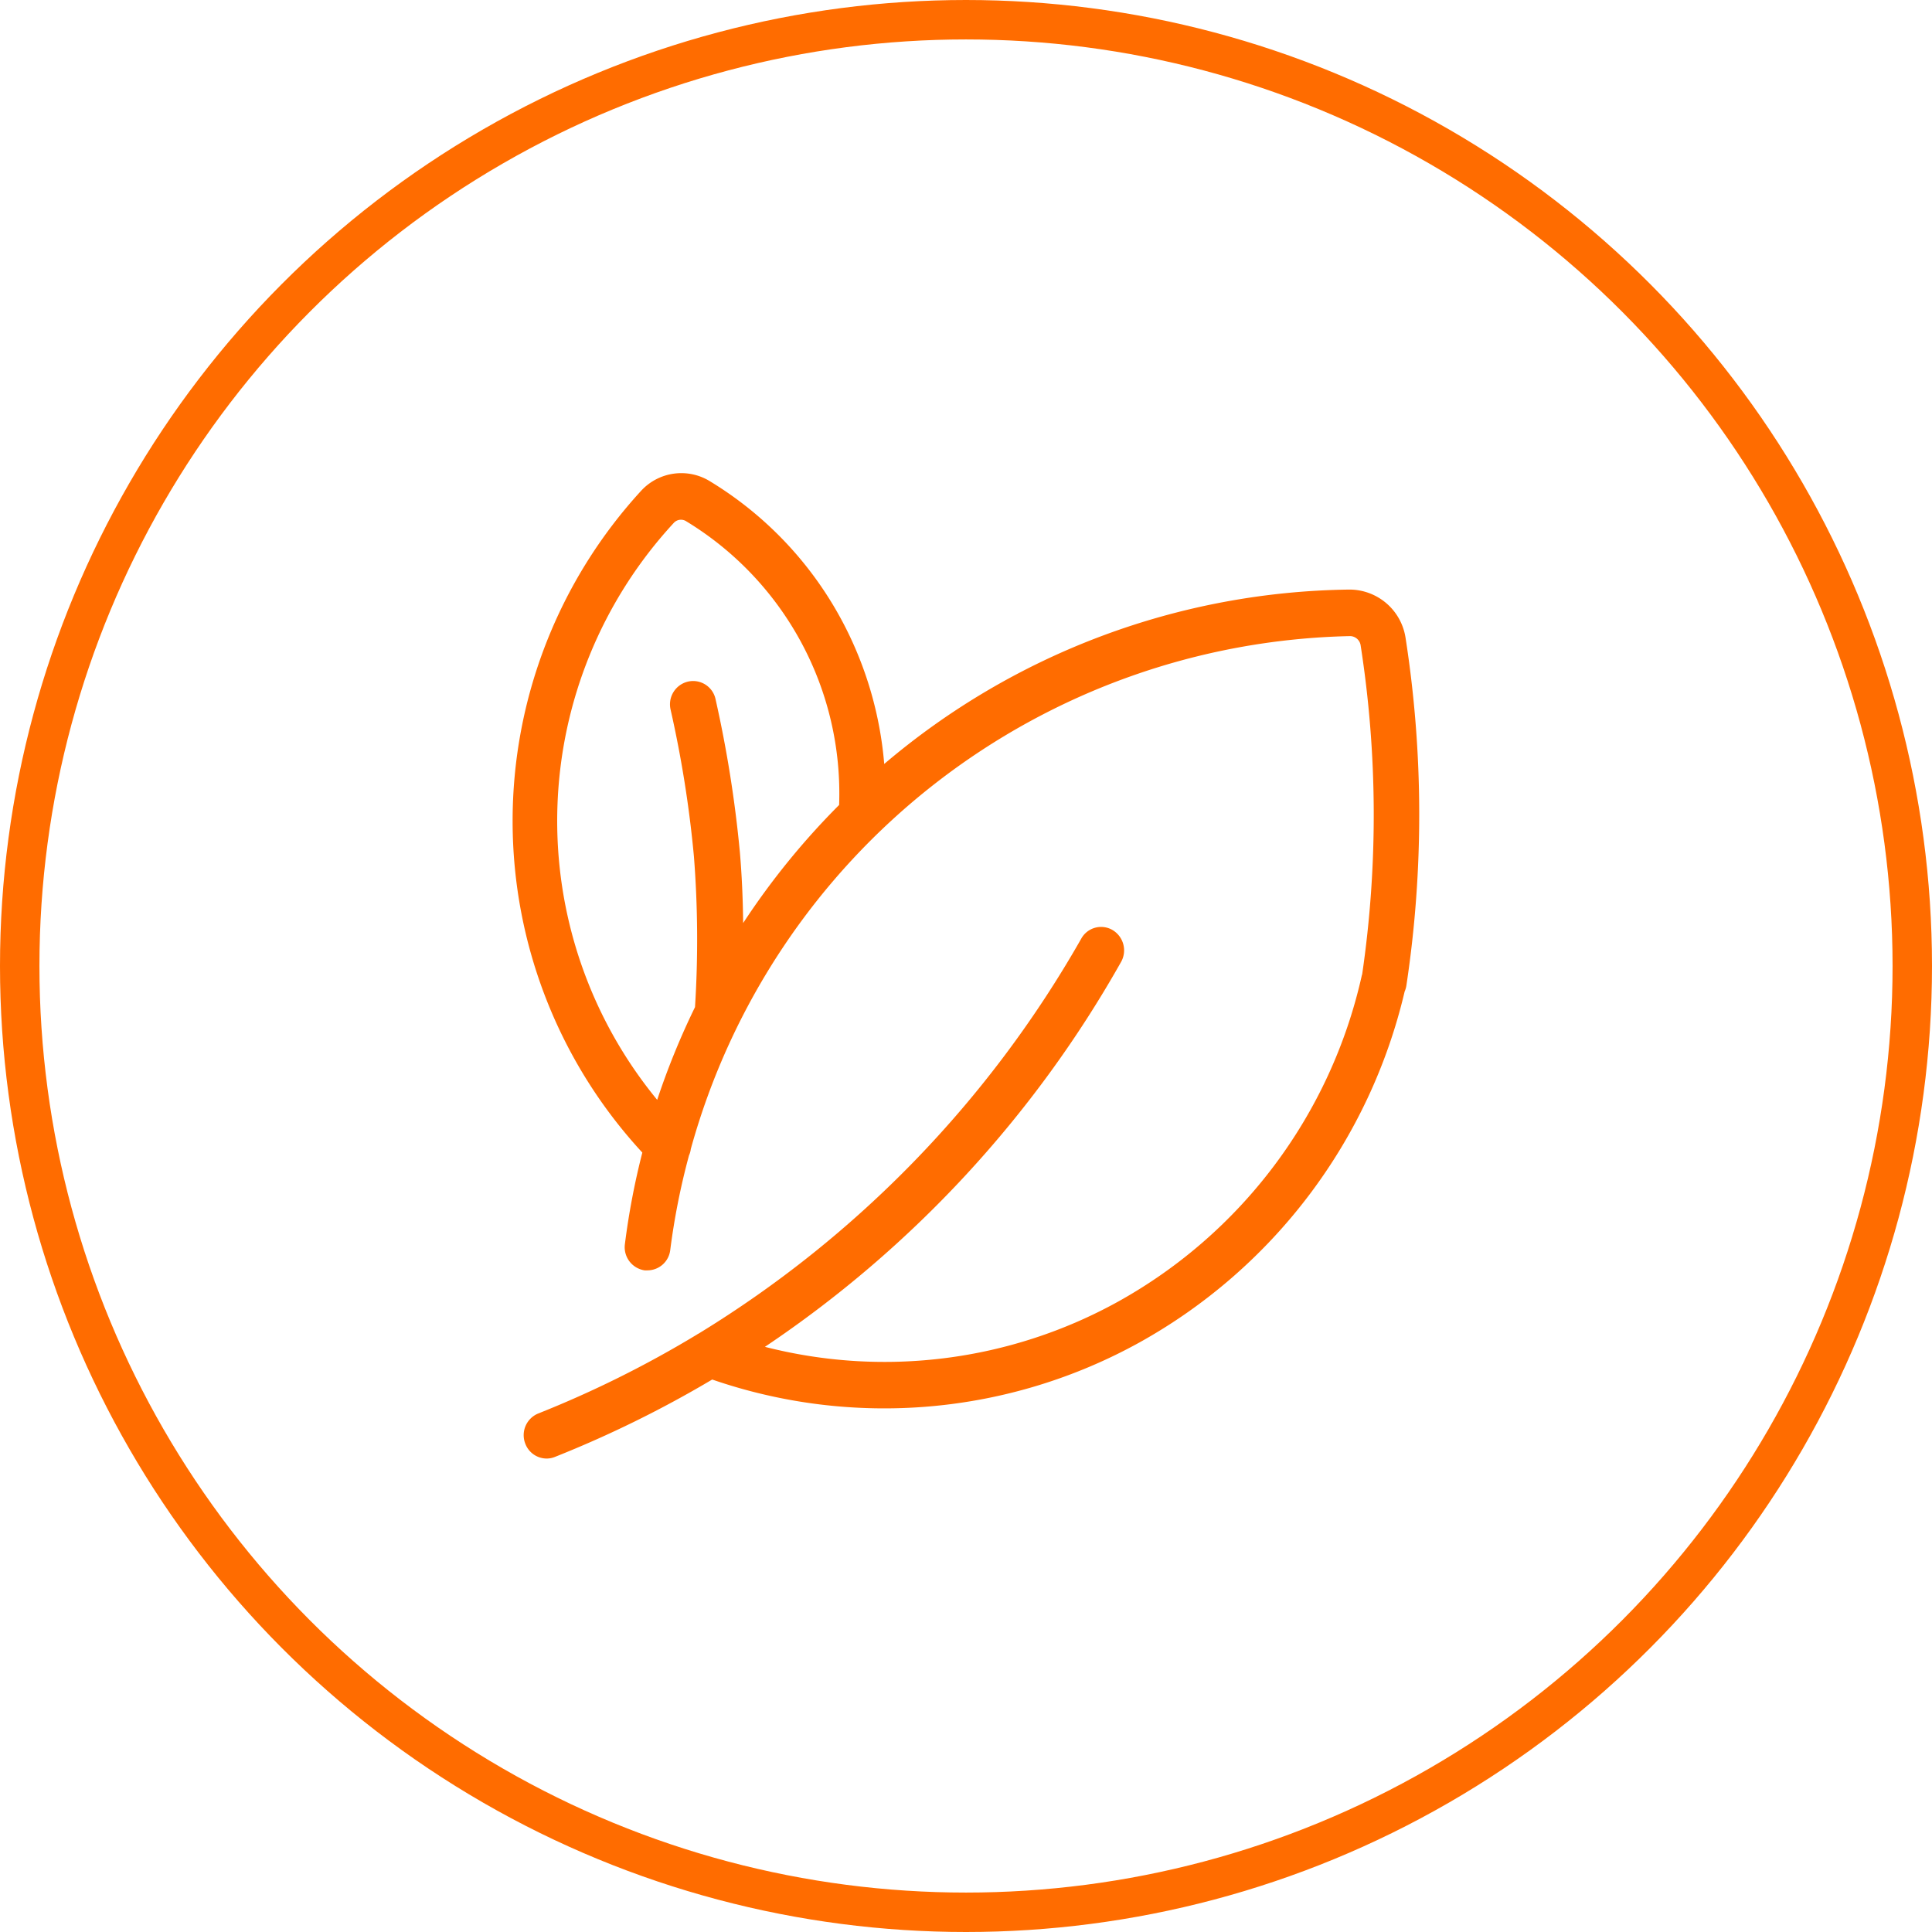
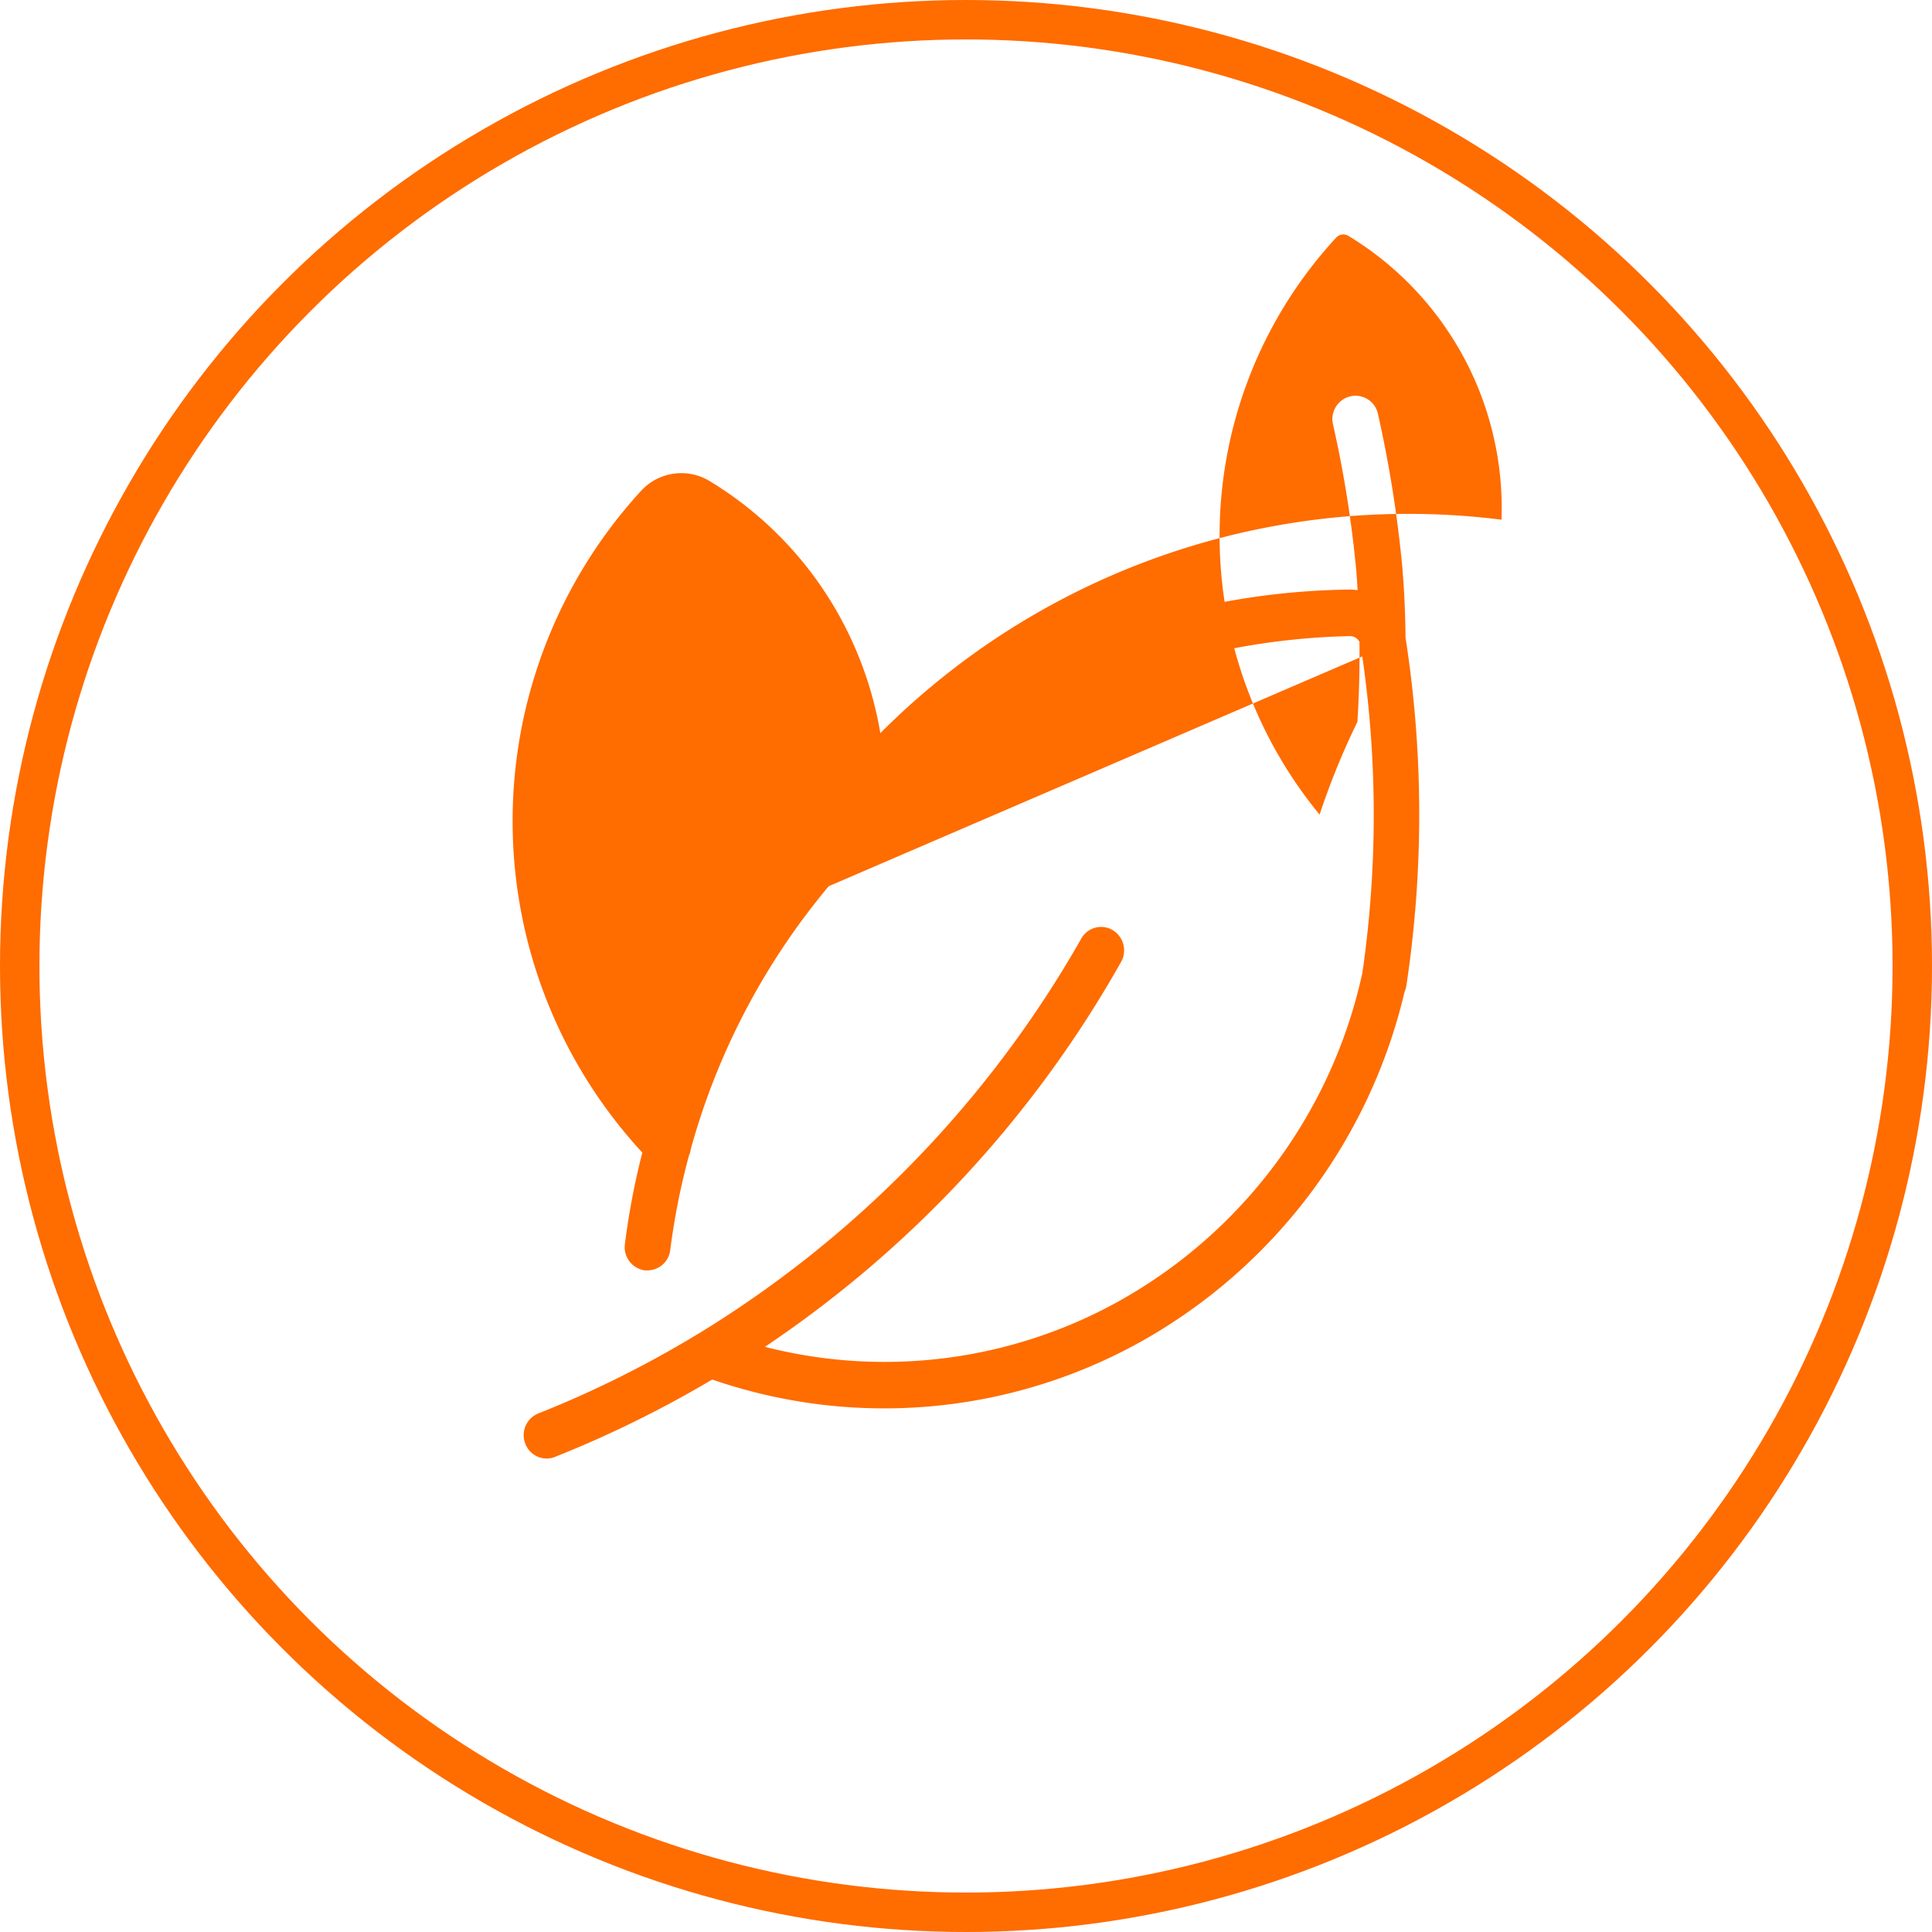
<svg xmlns="http://www.w3.org/2000/svg" width="49" height="49" viewBox="0 0 49 49">
  <g id="Group_6315" data-name="Group 6315" transform="translate(-376.382 -1307.382)">
-     <path id="leaves" d="M186,146.746h0a1.441,1.441,0,0,0-1.408-1.223h-.014a18.552,18.552,0,0,0-11.8,4.423,9.358,9.358,0,0,0-1.021-3.537,9.217,9.217,0,0,0-3.391-3.628h0a1.384,1.384,0,0,0-1.754.237h0a12.391,12.391,0,0,0,.031,16.784,18.73,18.73,0,0,0-.442,2.321.593.593,0,0,0,.5.666.547.547,0,0,0,.075,0,.583.583,0,0,0,.575-.516,17.757,17.757,0,0,1,.476-2.4.532.532,0,0,0,.045-.16,17.734,17.734,0,0,1,16.727-13.01h0a.276.276,0,0,1,.26.223h0a27.988,27.988,0,0,1,.041,8.354.428.428,0,0,0-.017.063,12.6,12.6,0,0,1-6.173,8.239,12.234,12.234,0,0,1-8.958,1.147,28.741,28.741,0,0,0,9.033-9.762.6.6,0,0,0-.216-.809.575.575,0,0,0-.795.22,27.882,27.882,0,0,1-9.7,10.013.341.341,0,0,0-.048.028,27.134,27.134,0,0,1-4.022,2,.593.593,0,0,0-.329.767.58.58,0,0,0,.541.376.563.563,0,0,0,.212-.042,28.309,28.309,0,0,0,3.987-1.962,13.37,13.37,0,0,0,10.838-.941,13.784,13.784,0,0,0,6.724-8.9.591.591,0,0,0,.045-.157A29.089,29.089,0,0,0,186,146.746Zm-16.8,7.235c-.007-.634-.034-1.223-.082-1.788a30.8,30.8,0,0,0-.617-3.886.582.582,0,0,0-.7-.45.592.592,0,0,0-.442.707,29,29,0,0,1,.593,3.733,27.225,27.225,0,0,1,.027,3.816,18.965,18.965,0,0,0-.959,2.352,11.137,11.137,0,0,1,.428-14.641h0a.248.248,0,0,1,.312-.031h0a8.078,8.078,0,0,1,3.874,7.193A18.9,18.9,0,0,0,169.2,153.981Z" transform="translate(226.03 1176.812)" fill="#ff6c00" />
+     <path id="leaves" d="M186,146.746h0a1.441,1.441,0,0,0-1.408-1.223h-.014a18.552,18.552,0,0,0-11.8,4.423,9.358,9.358,0,0,0-1.021-3.537,9.217,9.217,0,0,0-3.391-3.628h0a1.384,1.384,0,0,0-1.754.237h0a12.391,12.391,0,0,0,.031,16.784,18.73,18.73,0,0,0-.442,2.321.593.593,0,0,0,.5.666.547.547,0,0,0,.075,0,.583.583,0,0,0,.575-.516,17.757,17.757,0,0,1,.476-2.4.532.532,0,0,0,.045-.16,17.734,17.734,0,0,1,16.727-13.01h0a.276.276,0,0,1,.26.223h0a27.988,27.988,0,0,1,.041,8.354.428.428,0,0,0-.017.063,12.6,12.6,0,0,1-6.173,8.239,12.234,12.234,0,0,1-8.958,1.147,28.741,28.741,0,0,0,9.033-9.762.6.6,0,0,0-.216-.809.575.575,0,0,0-.795.22,27.882,27.882,0,0,1-9.7,10.013.341.341,0,0,0-.048.028,27.134,27.134,0,0,1-4.022,2,.593.593,0,0,0-.329.767.58.58,0,0,0,.541.376.563.563,0,0,0,.212-.042,28.309,28.309,0,0,0,3.987-1.962,13.37,13.37,0,0,0,10.838-.941,13.784,13.784,0,0,0,6.724-8.9.591.591,0,0,0,.045-.157A29.089,29.089,0,0,0,186,146.746Zc-.007-.634-.034-1.223-.082-1.788a30.8,30.8,0,0,0-.617-3.886.582.582,0,0,0-.7-.45.592.592,0,0,0-.442.707,29,29,0,0,1,.593,3.733,27.225,27.225,0,0,1,.027,3.816,18.965,18.965,0,0,0-.959,2.352,11.137,11.137,0,0,1,.428-14.641h0a.248.248,0,0,1,.312-.031h0a8.078,8.078,0,0,1,3.874,7.193A18.9,18.9,0,0,0,169.2,153.981Z" transform="translate(226.03 1176.812)" fill="#ff6c00" />
    <g id="Ellipse_188" data-name="Ellipse 188" transform="translate(376.382 1307.382)" fill="none" stroke="#ff6c00" stroke-width="1">
-       <circle cx="24.5" cy="24.5" r="24.5" stroke="none" />
      <circle cx="24.5" cy="24.5" r="24" fill="none" />
    </g>
  </g>
</svg>